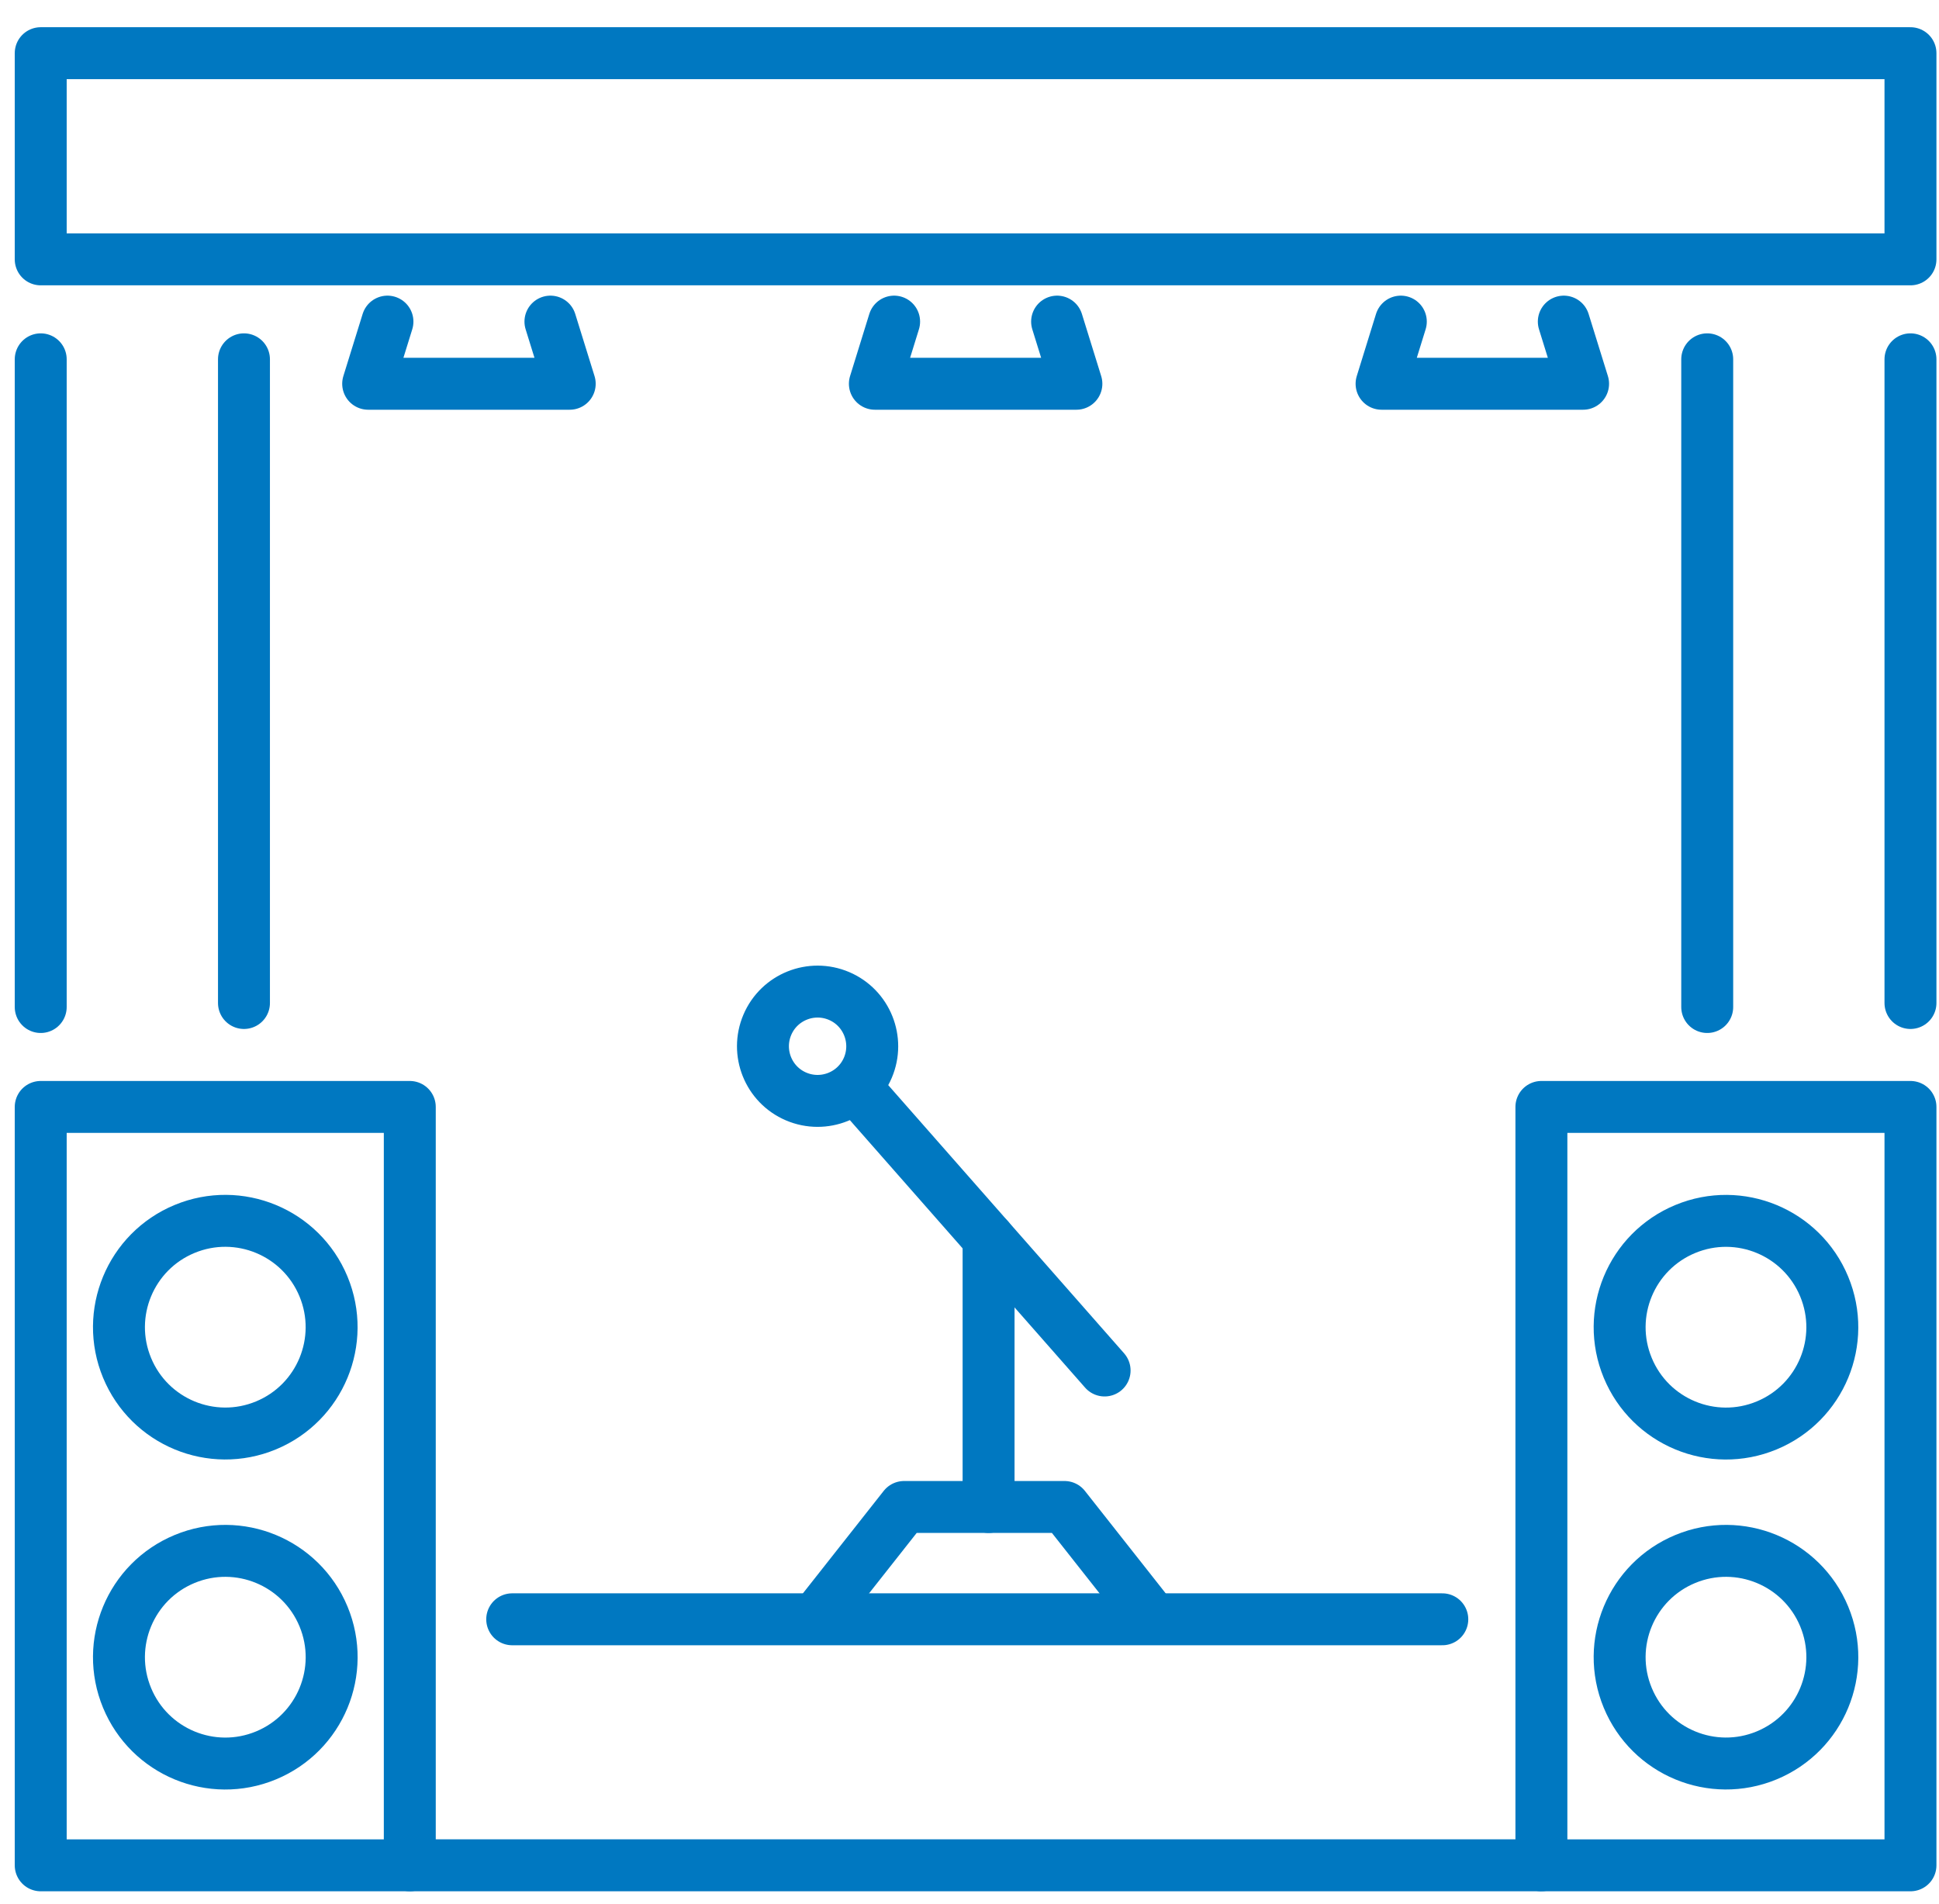
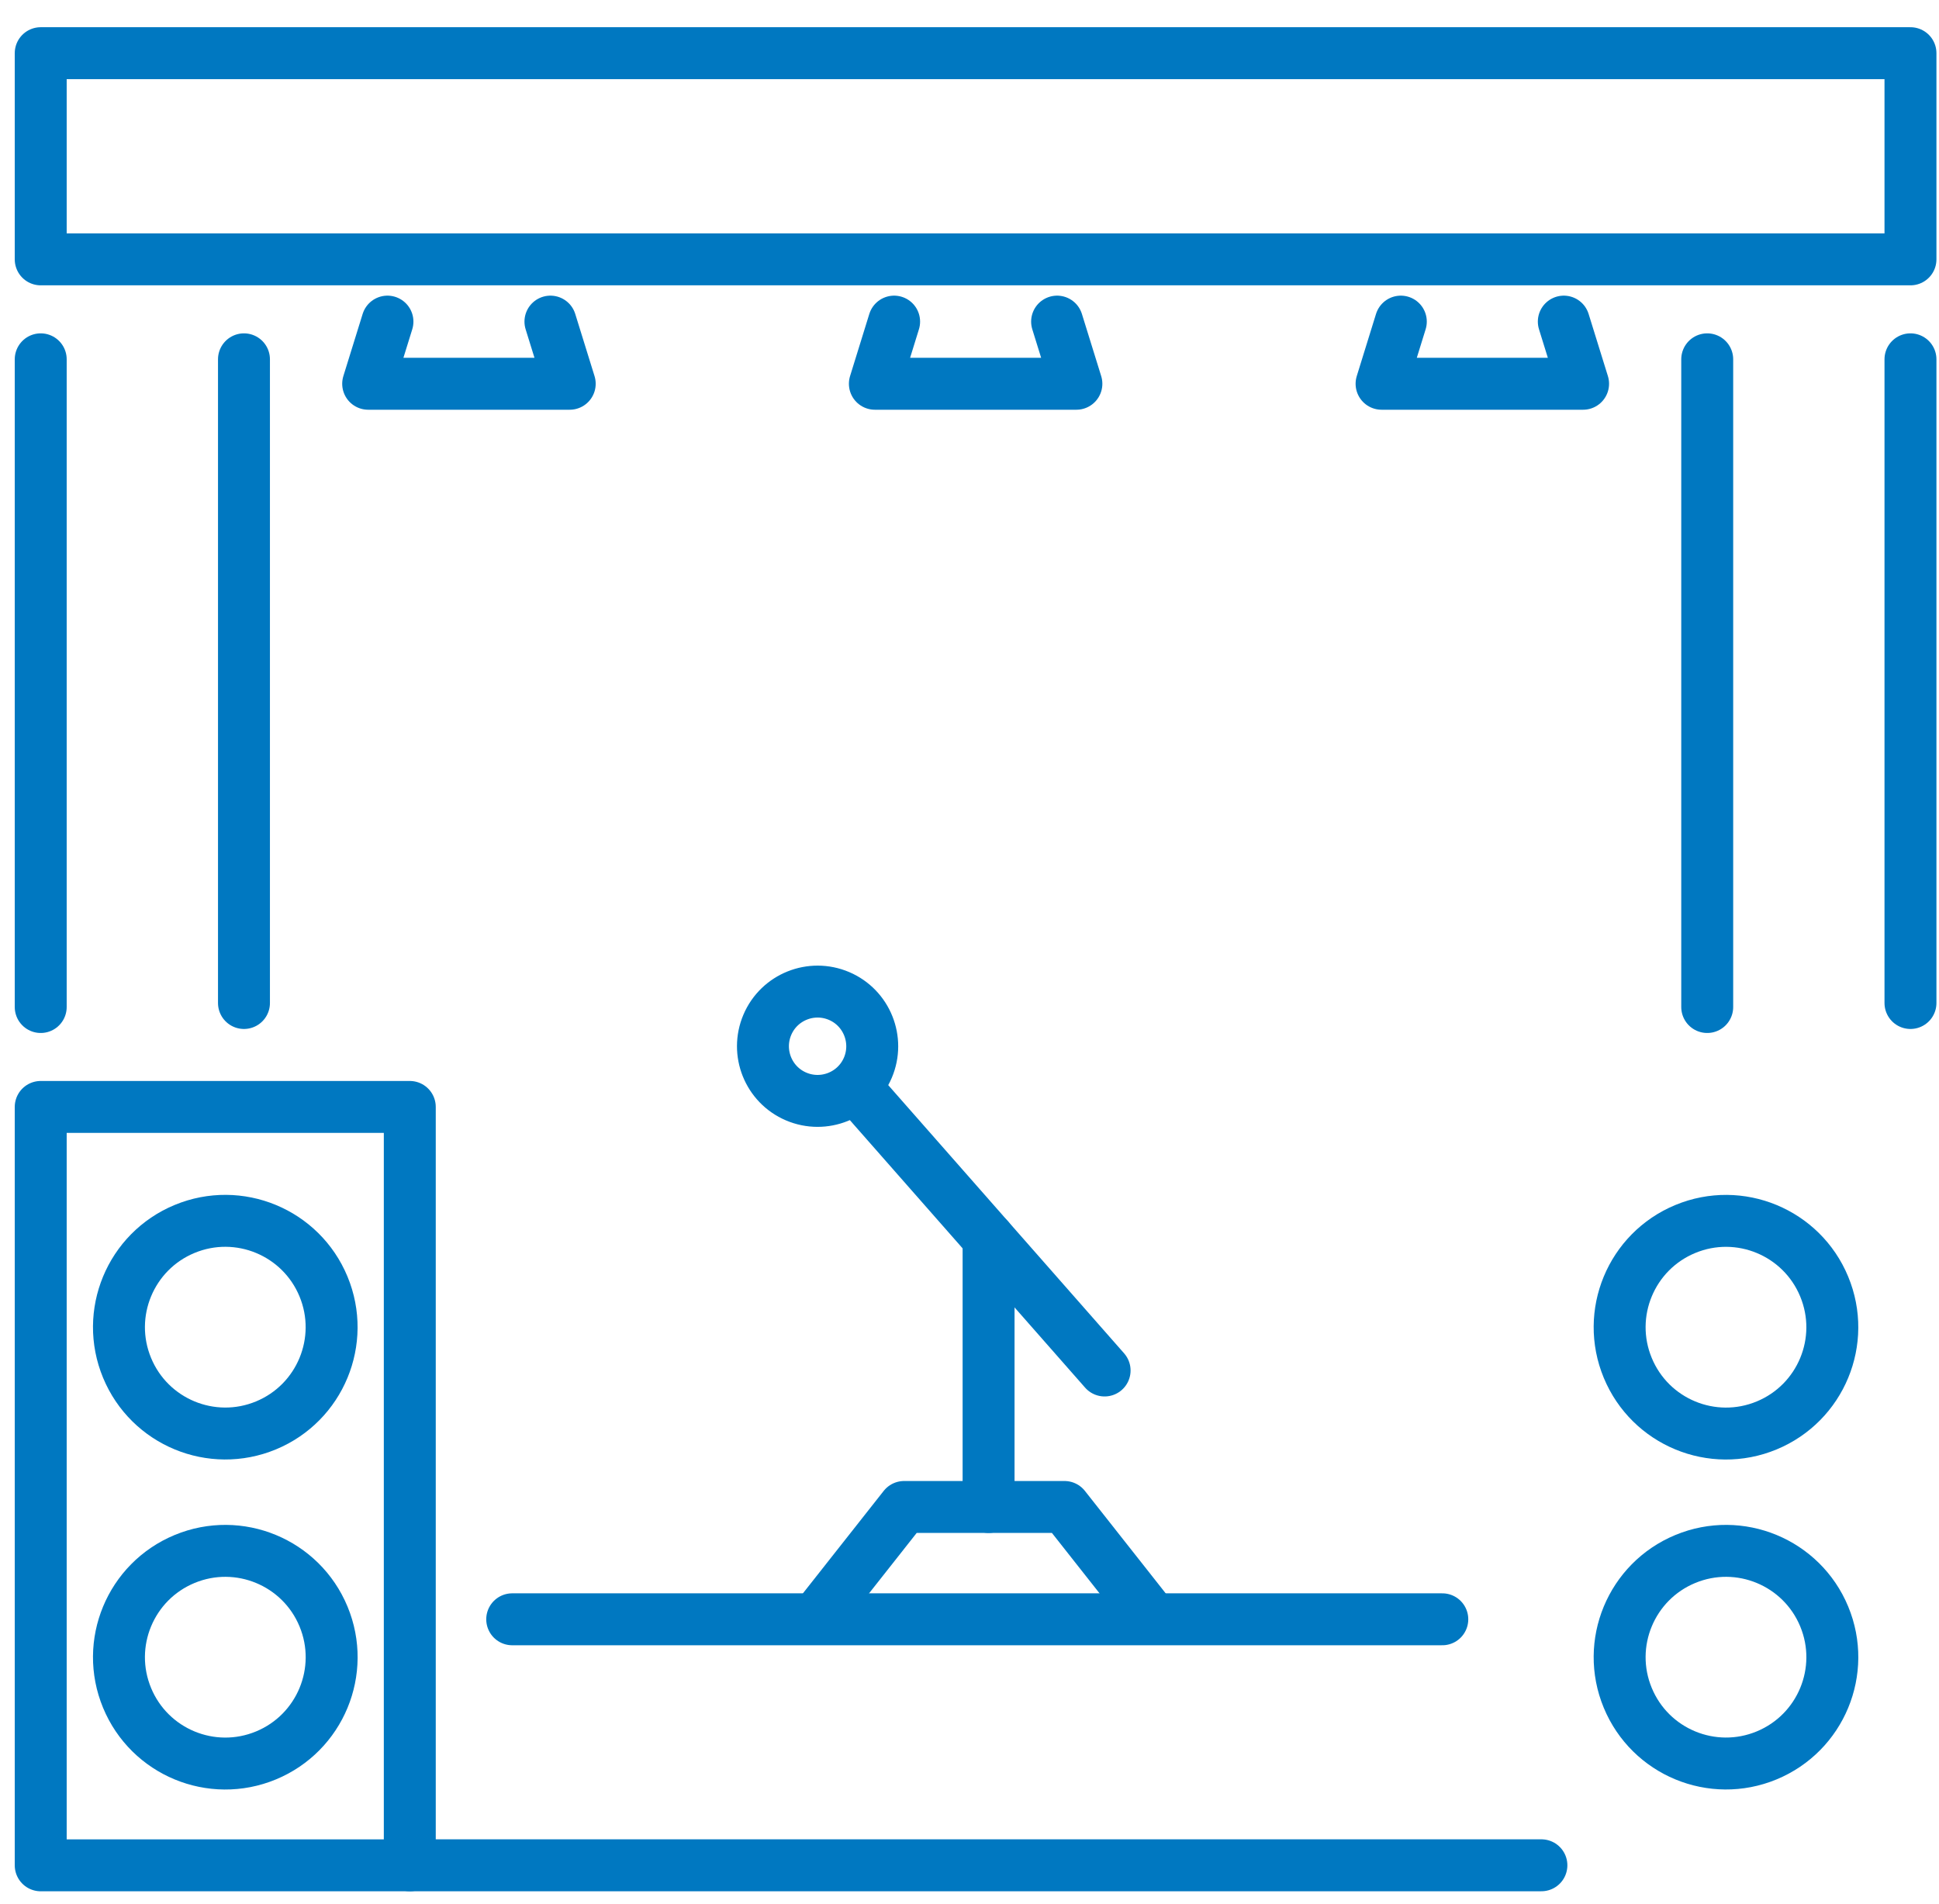
<svg xmlns="http://www.w3.org/2000/svg" width="56" height="55" viewBox="0 0 56 55" fill="none">
  <path d="M44.517 53.874H11.835" stroke="#0078C1" stroke-width="1.5" stroke-linecap="round" stroke-linejoin="round" />
  <path d="M14.793 46.769H41.655" stroke="#0078C1" stroke-width="1.5" stroke-linecap="round" stroke-linejoin="round" />
  <path d="M7.046 10.378V28.969" stroke="#0078C1" stroke-width="1.5" stroke-linecap="round" stroke-linejoin="round" />
  <path d="M1.176 29.085V10.378" stroke="#0078C1" stroke-width="1.5" stroke-linecap="round" stroke-linejoin="round" />
  <path d="M55.176 10.378V28.969" stroke="#0078C1" stroke-width="1.5" stroke-linecap="round" stroke-linejoin="round" />
  <path d="M49.306 29.085V10.378" stroke="#0078C1" stroke-width="1.5" stroke-linecap="round" stroke-linejoin="round" />
  <path d="M33.06 46.462L30.744 43.525H26.111L23.795 46.462" stroke="#0078C1" stroke-width="1.5" stroke-linecap="round" stroke-linejoin="round" />
  <path d="M28.551 43.525V35.774" stroke="#0078C1" stroke-width="1.5" stroke-linecap="round" stroke-linejoin="round" />
  <path d="M24.757 31.458L31.902 39.583" stroke="#0078C1" stroke-width="1.5" stroke-linecap="round" stroke-linejoin="round" />
  <path d="M25.065 30.837C24.724 31.639 23.795 32.011 22.994 31.67C22.192 31.329 21.82 30.401 22.161 29.599C22.502 28.797 23.43 28.425 24.232 28.766C25.033 29.107 25.405 30.035 25.065 30.837Z" stroke="#0078C1" stroke-width="1.5" stroke-linecap="round" stroke-linejoin="round" />
-   <path d="M55.176 31.971H44.517V53.875H55.176V31.971Z" stroke="#0078C1" stroke-width="1.5" stroke-linecap="round" stroke-linejoin="round" />
  <path d="M51.023 41.17C52.59 40.521 53.334 38.725 52.684 37.158C52.035 35.591 50.239 34.847 48.673 35.496C47.106 36.145 46.362 37.941 47.011 39.508C47.66 41.075 49.456 41.819 51.023 41.17Z" stroke="#0078C1" stroke-width="1.5" stroke-linecap="round" stroke-linejoin="round" />
  <path d="M51.023 50.7C52.59 50.051 53.334 48.255 52.685 46.688C52.036 45.122 50.24 44.378 48.673 45.027C47.106 45.676 46.362 47.472 47.011 49.038C47.66 50.605 49.456 51.349 51.023 50.7Z" stroke="#0078C1" stroke-width="1.5" stroke-linecap="round" stroke-linejoin="round" />
  <path d="M7.682 41.169C9.248 40.52 9.992 38.724 9.343 37.157C8.694 35.59 6.898 34.846 5.331 35.495C3.765 36.144 3.021 37.94 3.67 39.507C4.319 41.074 6.115 41.818 7.682 41.169Z" stroke="#0078C1" stroke-width="1.5" stroke-linecap="round" stroke-linejoin="round" />
  <path d="M7.682 50.701C9.249 50.052 9.993 48.256 9.344 46.689C8.695 45.122 6.899 44.378 5.332 45.027C3.765 45.676 3.021 47.472 3.67 49.039C4.319 50.606 6.115 51.35 7.682 50.701Z" stroke="#0078C1" stroke-width="1.5" stroke-linecap="round" stroke-linejoin="round" />
  <path d="M11.835 31.971H1.176V53.875H11.835V31.971Z" stroke="#0078C1" stroke-width="1.5" stroke-linecap="round" stroke-linejoin="round" />
  <path d="M55.176 1.536H1.176V7.491H55.176V1.536Z" stroke="#0078C1" stroke-width="1.5" stroke-linecap="round" stroke-linejoin="round" />
  <path d="M15.897 9.289L16.454 11.084H10.633L11.19 9.289" stroke="#0078C1" stroke-width="1.5" stroke-linecap="round" stroke-linejoin="round" />
  <path d="M30.53 9.289L31.087 11.084H25.267L25.823 9.289" stroke="#0078C1" stroke-width="1.5" stroke-linecap="round" stroke-linejoin="round" />
  <path d="M45.164 9.289L45.721 11.084H39.901L40.457 9.289" stroke="#0078C1" stroke-width="1.5" stroke-linecap="round" stroke-linejoin="round" />
</svg>